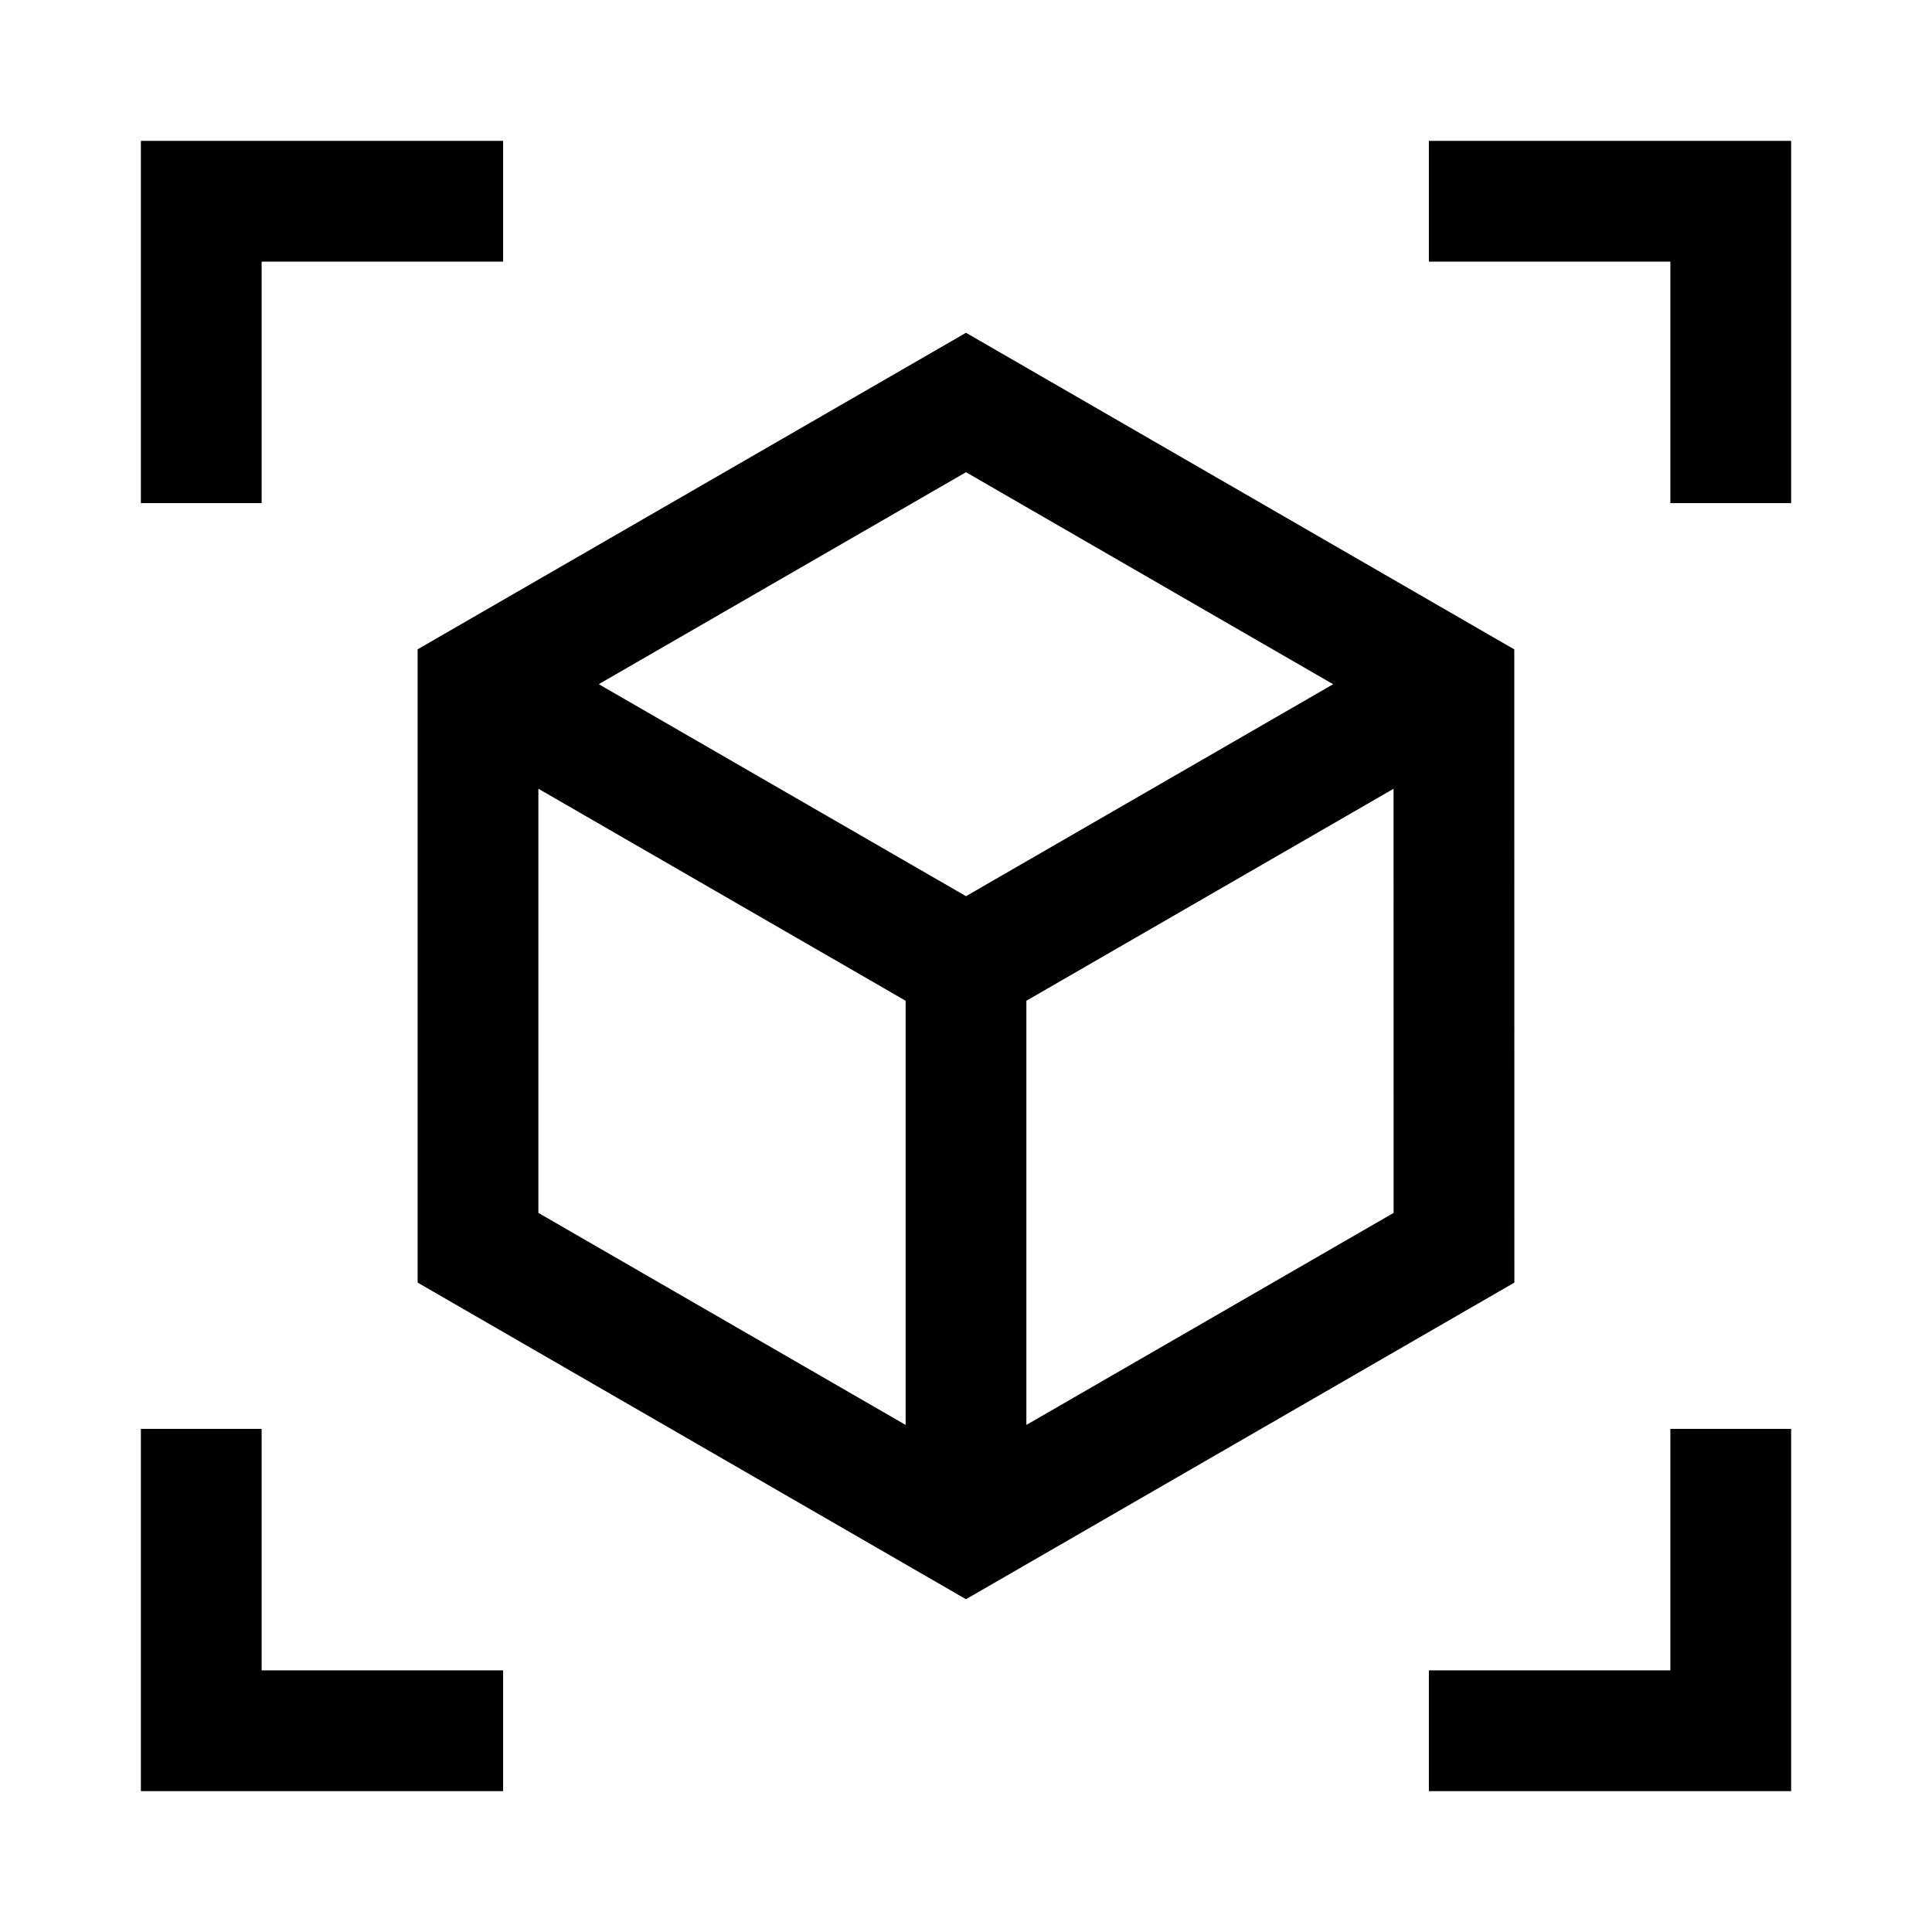
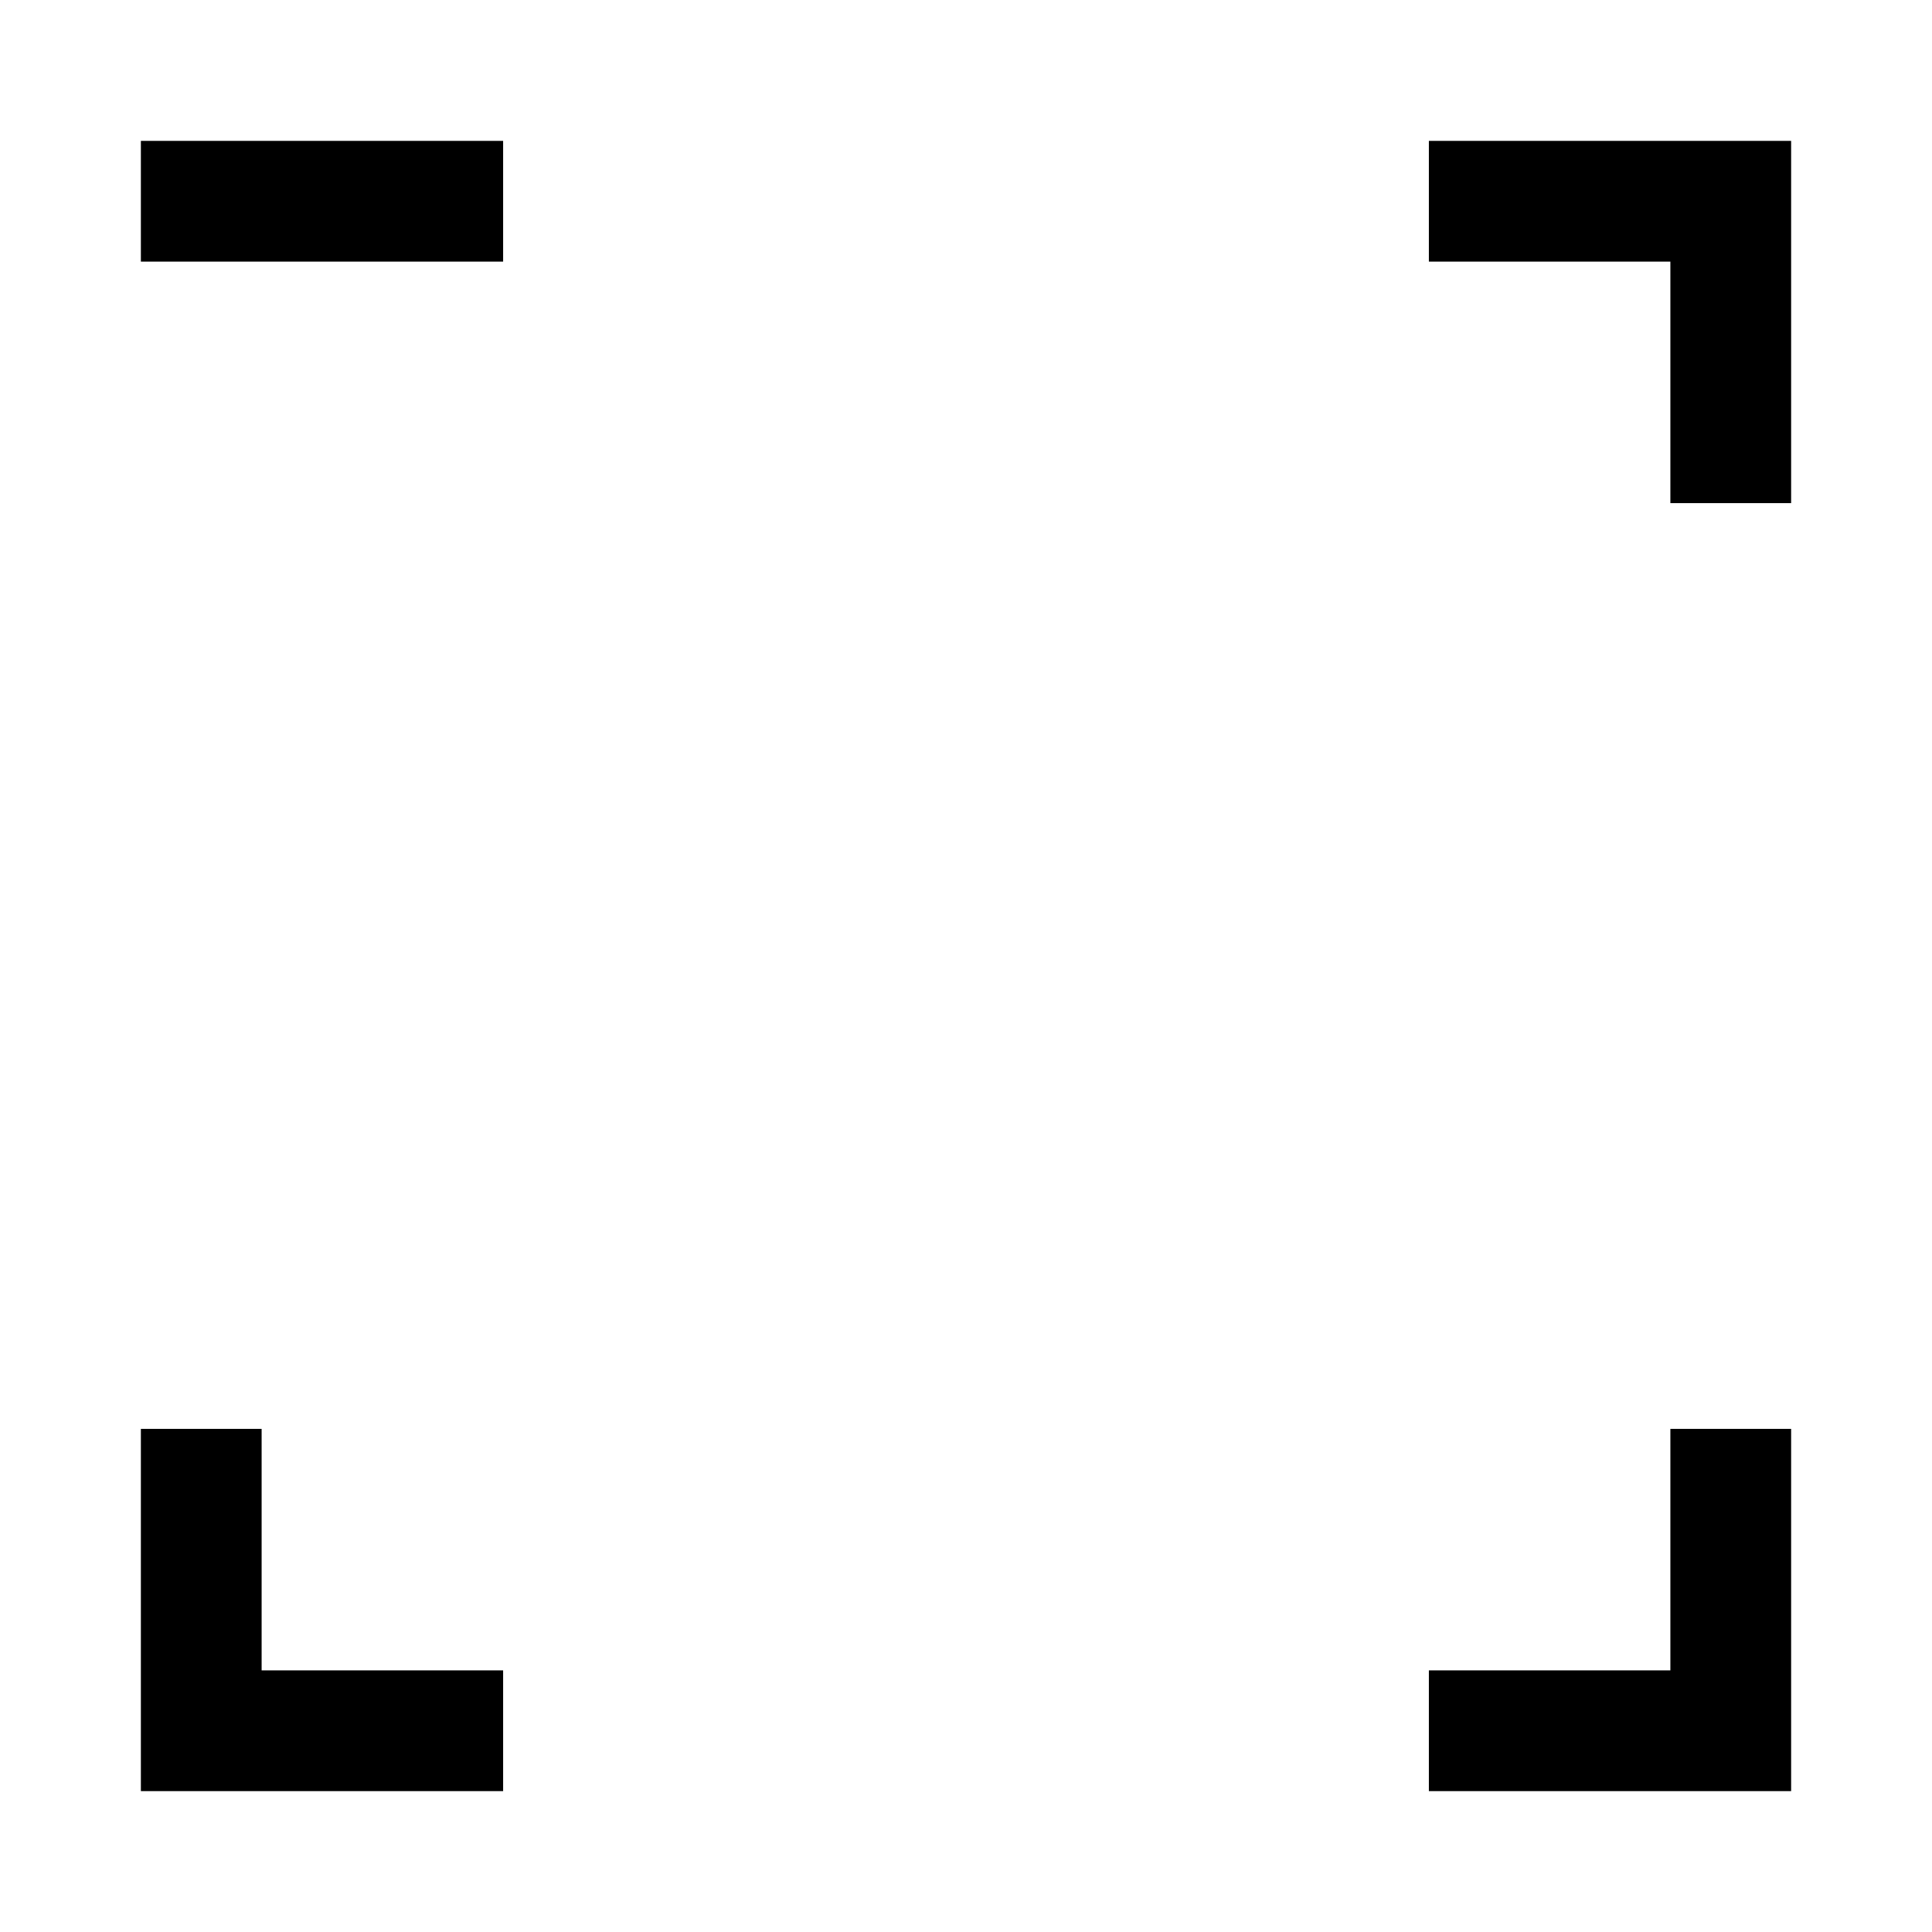
<svg xmlns="http://www.w3.org/2000/svg" width="24" height="24" viewBox="0 0 24 24" fill="none">
-   <path d="M12 11.999L12 18.25M17.3 8.939L12.5 11.71M6.7 8.939L11.5 11.71M12 5L18.061 8.5L18.062 15.5L12 19L5.938 15.5L5.938 8.499L12 5Z" stroke="black" stroke-width="1.5" stroke-linecap="square" />
-   <path d="M18.5 21.5H21.5V18.5M18.5 2.5H21.5V5.5M5.5 21.5H2.5V18.5M5.5 2.5H2.5V5.5" stroke="black" stroke-width="1.5" stroke-linecap="square" />
+   <path d="M18.5 21.5H21.5V18.5M18.5 2.5H21.5V5.5M5.5 21.5H2.5V18.5M5.5 2.5H2.5" stroke="black" stroke-width="1.5" stroke-linecap="square" />
</svg>